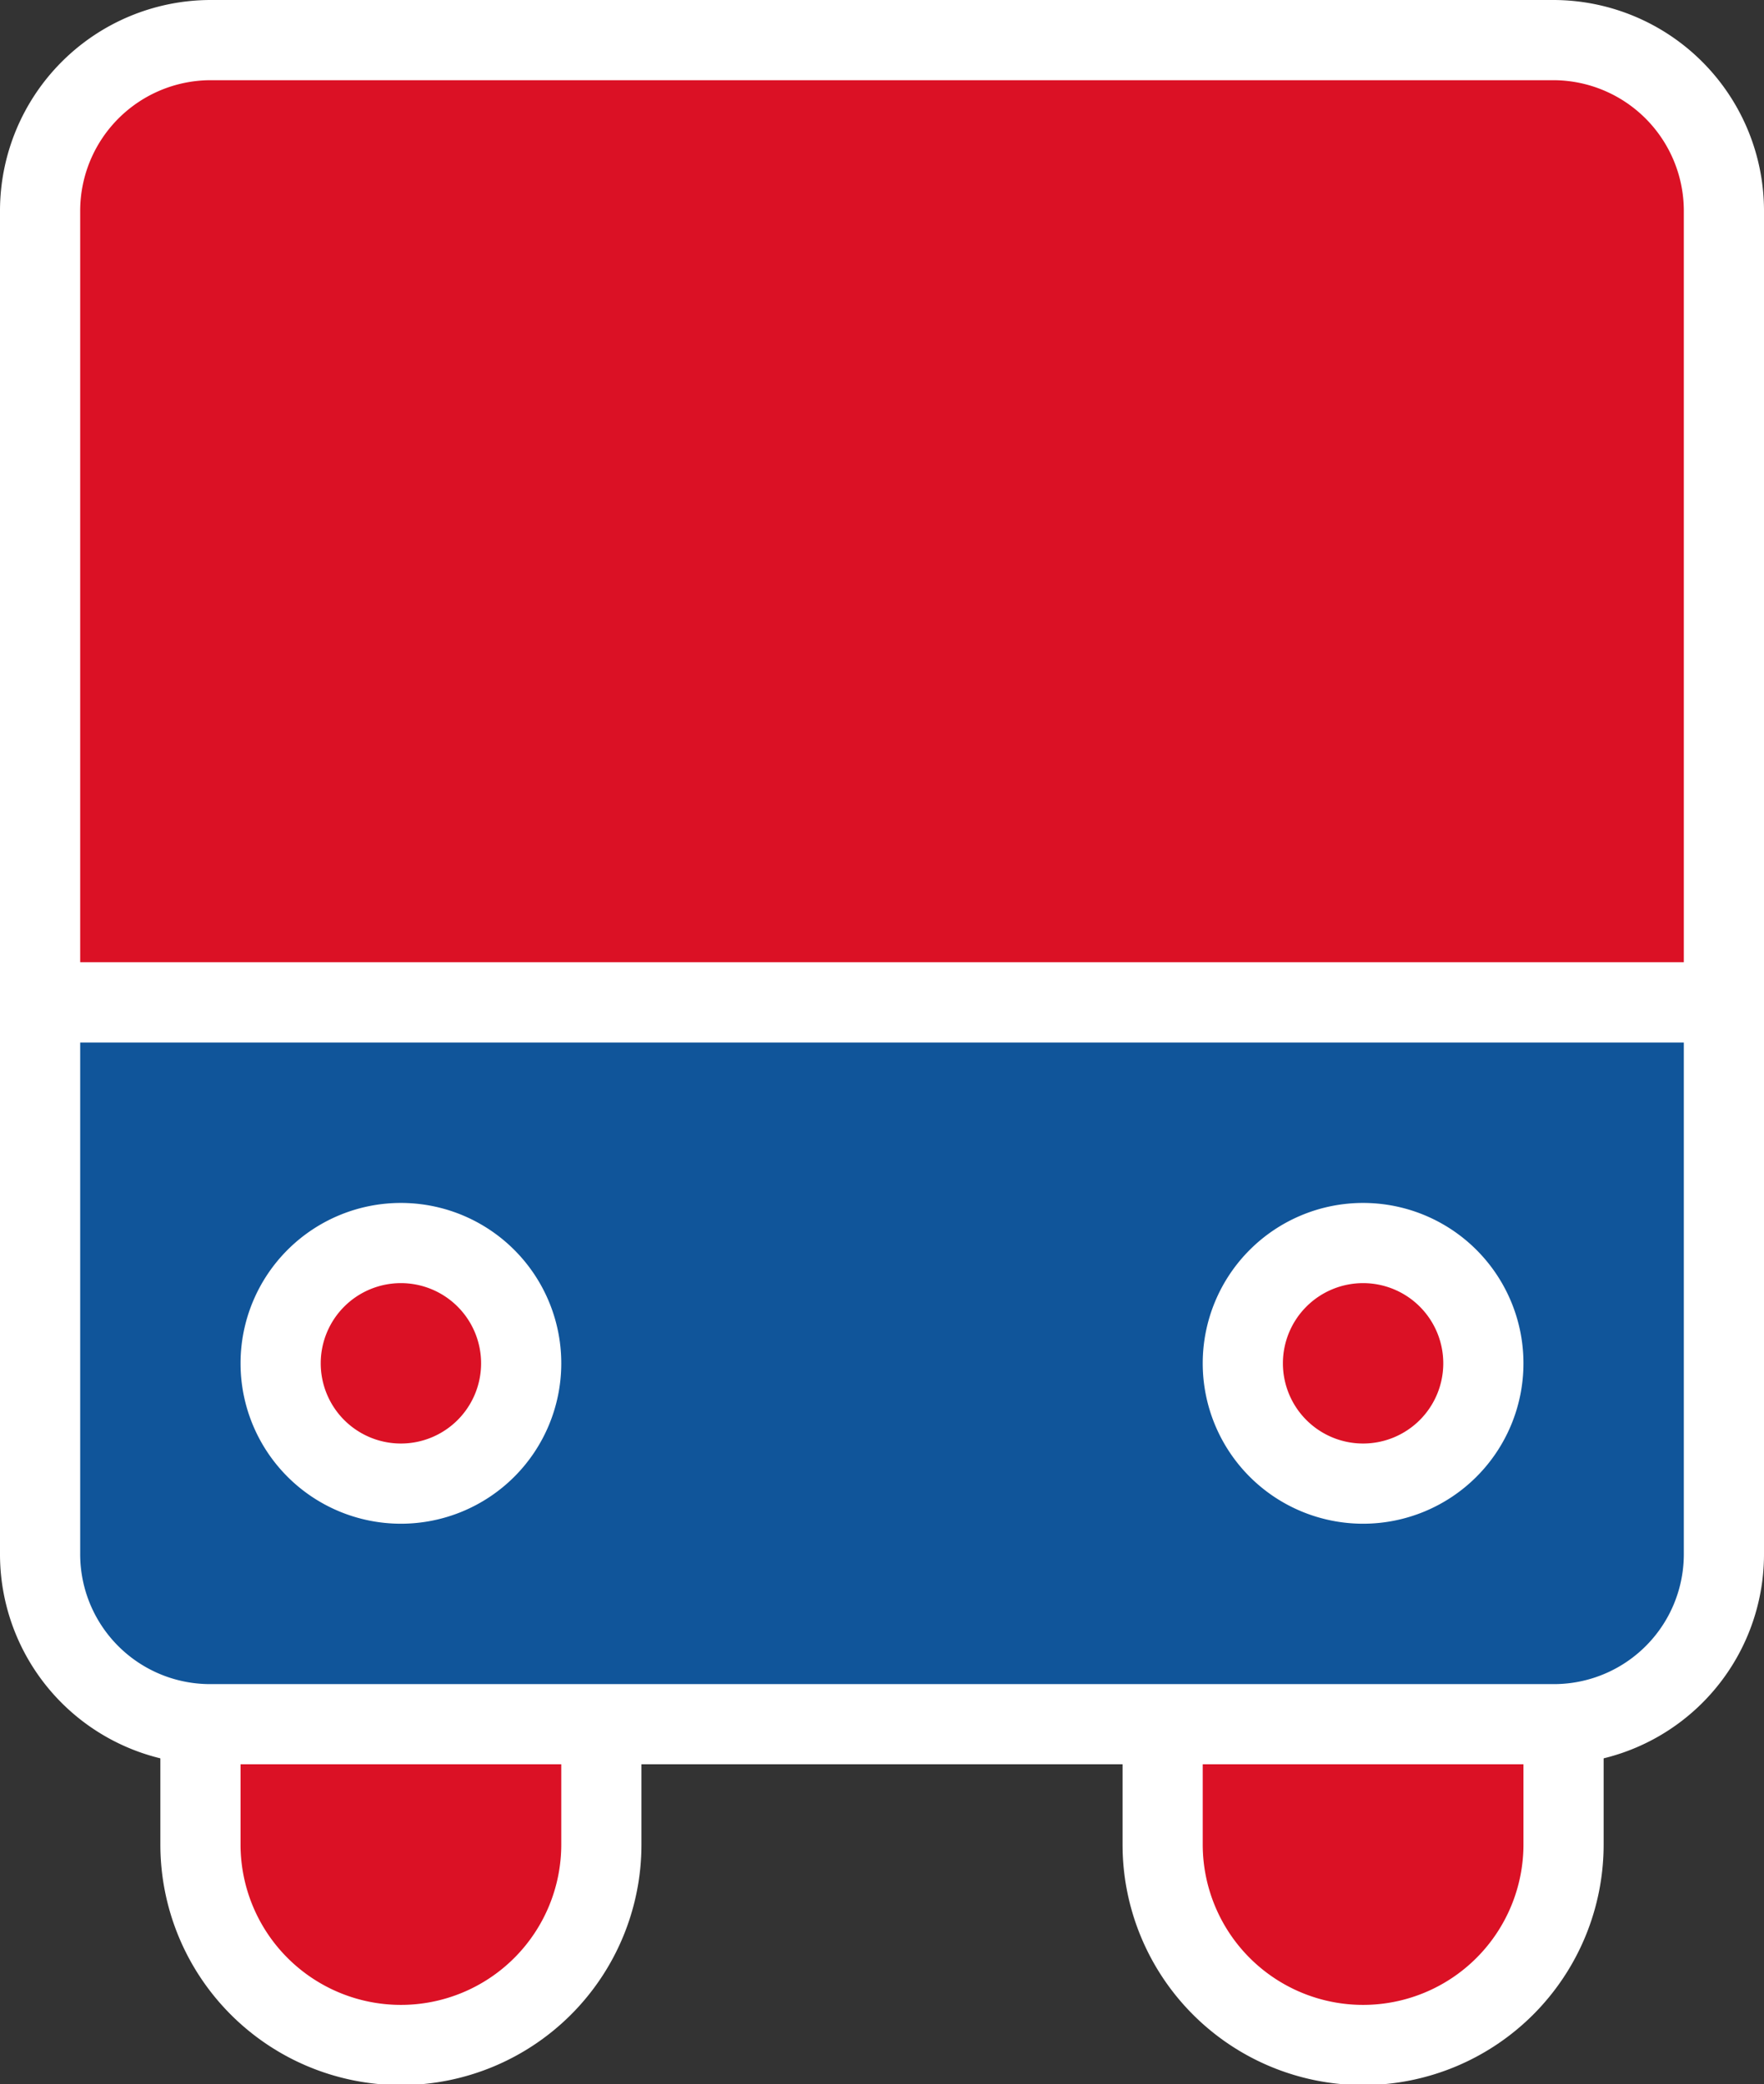
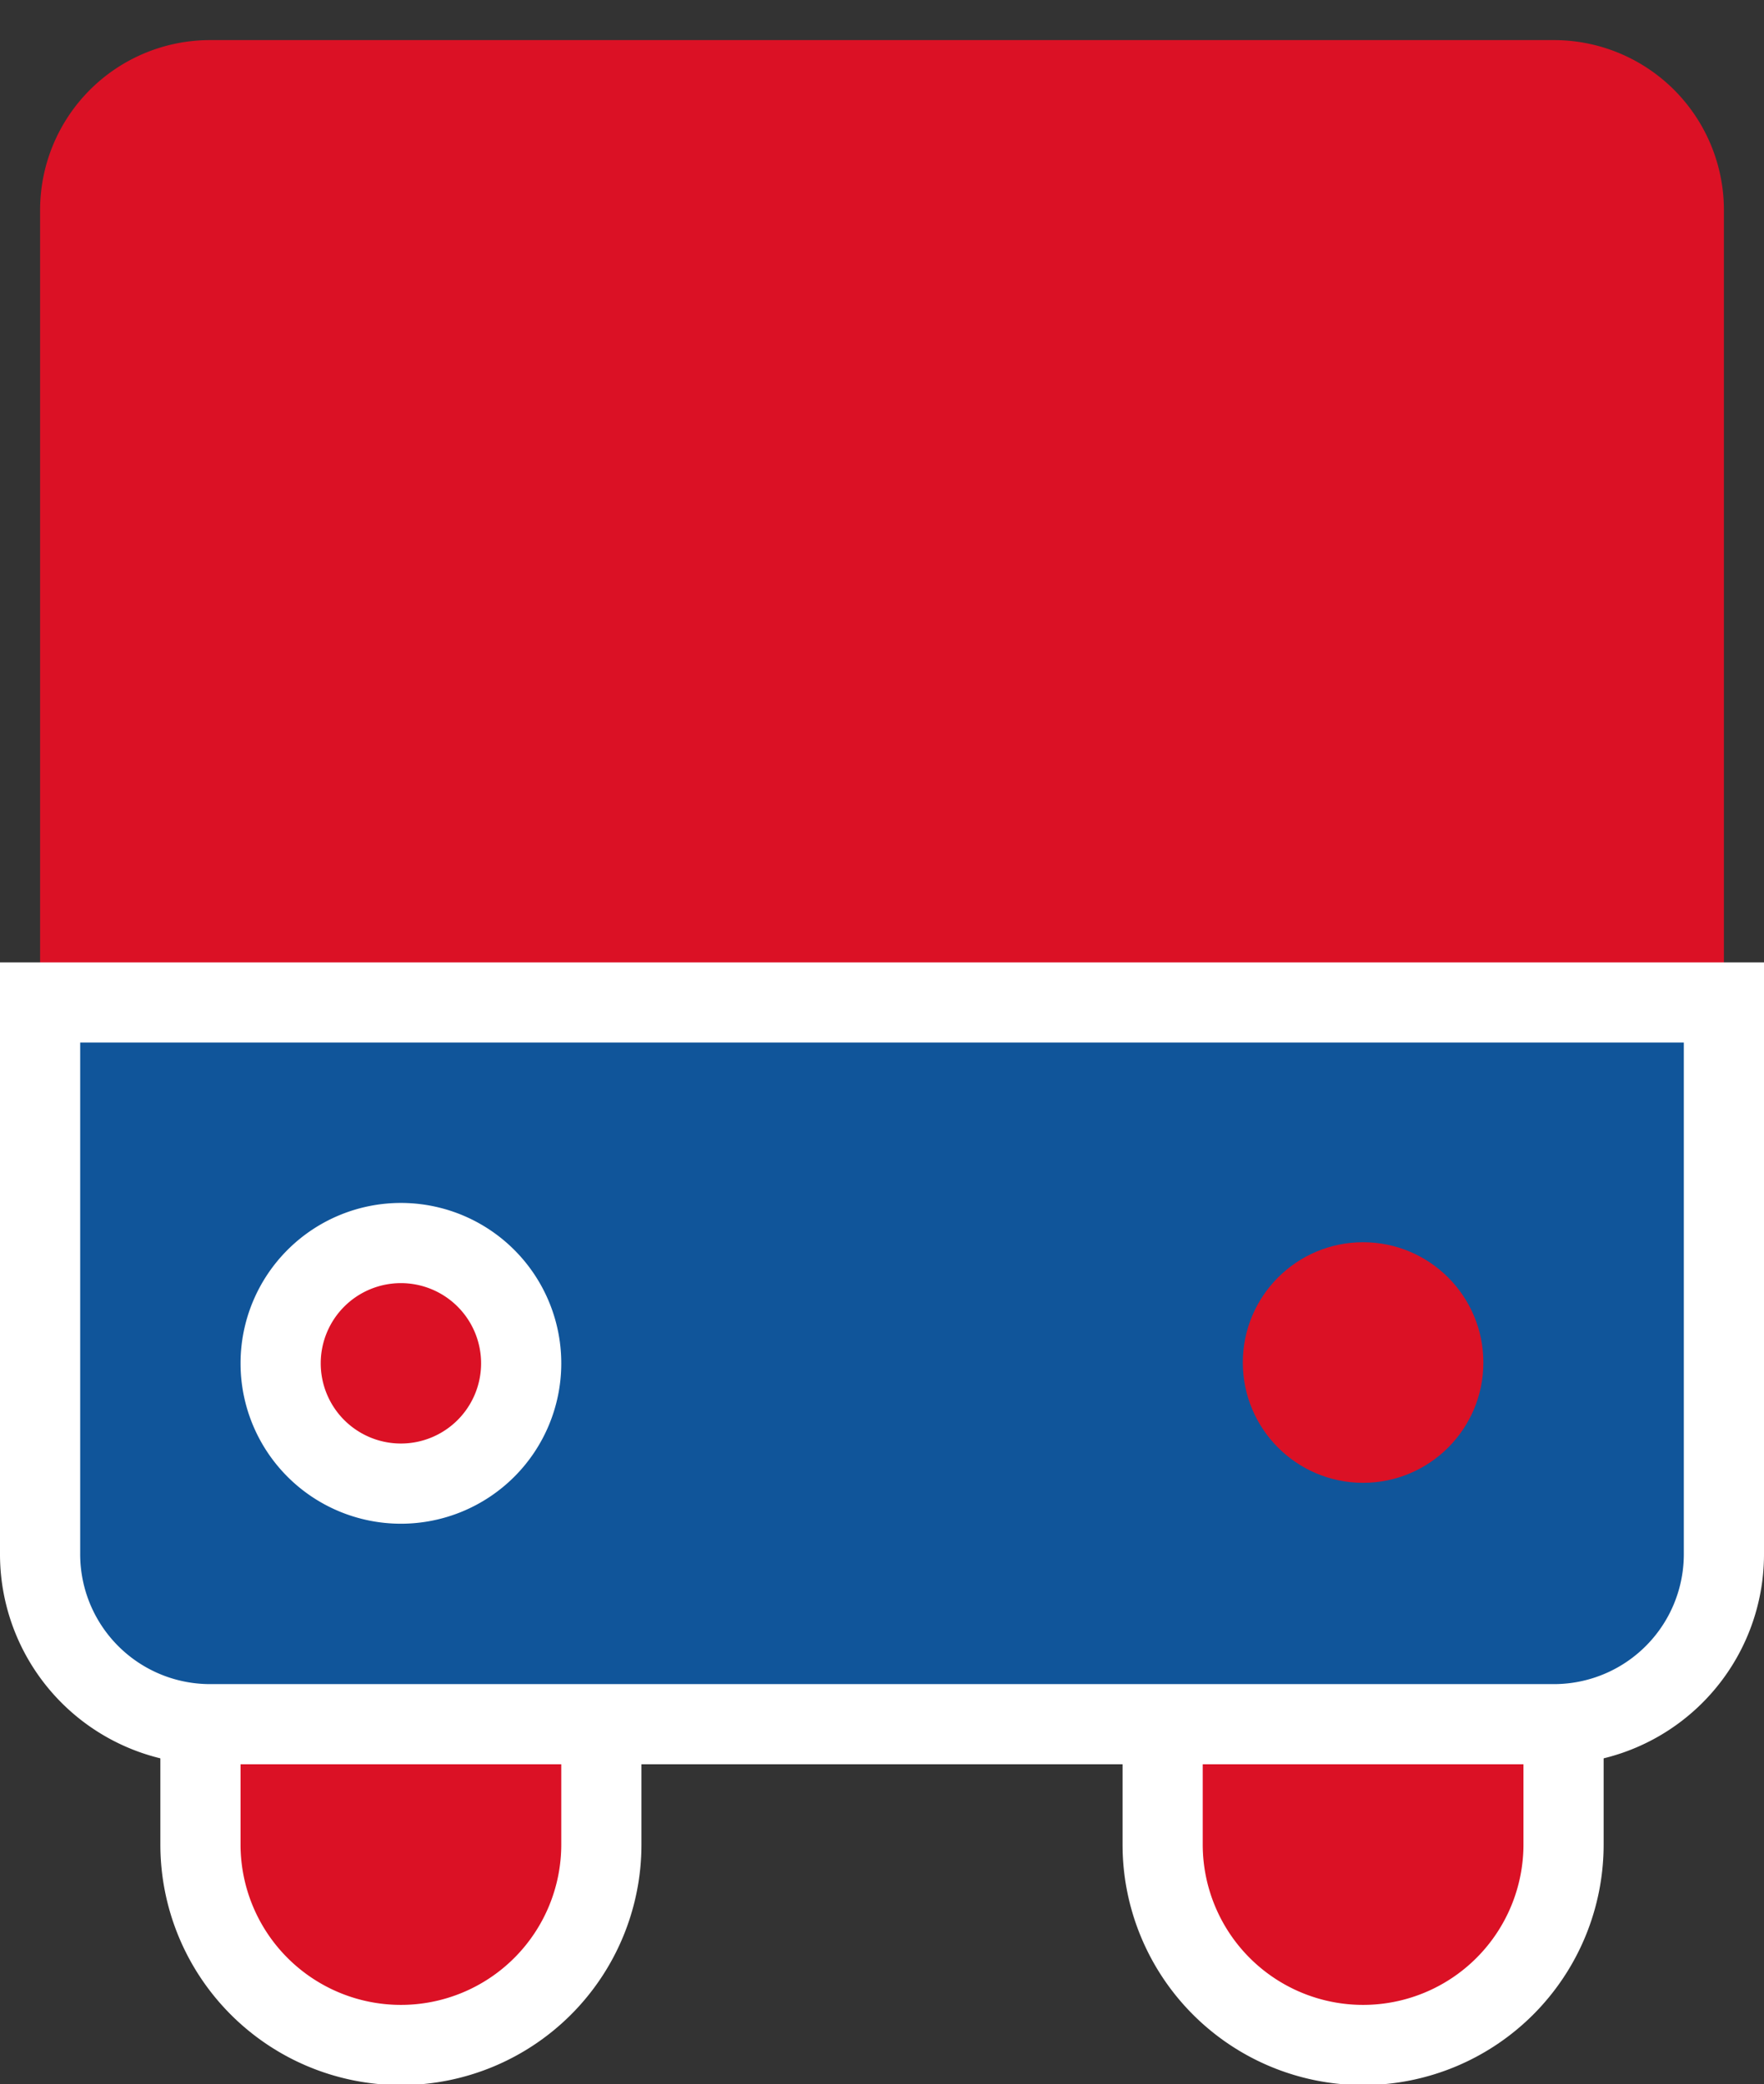
<svg xmlns="http://www.w3.org/2000/svg" viewBox="0 0 22 25.99">
  <rect x="0" y="0" width="22" height="25.99" fill="#333333" stroke="none" />
  <defs>
    <style>.cls-1{fill:#db1125;}.cls-2{fill:#fff;}.cls-3{fill:#10559a;}</style>
  </defs>
  <title>Asset 286</title>
  <g id="Layer_2" data-name="Layer 2">
    <g id="_40px" data-name="40px">
      <path class="cls-1" d="M17,25.49A2.5,2.5,0,0,1,14.51,23V17a2.5,2.5,0,1,1,5,0v6A2.5,2.5,0,0,1,17,25.49Z" />
      <path class="cls-2" d="M17,15a2,2,0,0,1,2,2v6a2,2,0,1,1-4,0V17a2,2,0,0,1,2-2m0-1a3,3,0,0,0-3,3v6a3,3,0,1,0,6,0V17a3,3,0,0,0-3-3Z" />
      <path class="cls-1" d="M5,25.49A2.5,2.5,0,0,1,2.51,23V17a2.5,2.5,0,1,1,5,0v6A2.5,2.5,0,0,1,5,25.49Z" />
      <path class="cls-2" d="M5,15a2,2,0,0,1,2,2v6a2,2,0,1,1-4,0V17a2,2,0,0,1,2-2m0-1a3,3,0,0,0-3,3v6a3,3,0,1,0,6,0V17a3,3,0,0,0-3-3Z" />
      <path class="cls-1" d="M1,12.49A.5.5,0,0,1,.5,12V2.62A2.12,2.12,0,0,1,2.62.5H19.38A2.12,2.12,0,0,1,21.5,2.62V12a.5.5,0,0,1-.5.5Z" />
-       <path class="cls-2" d="M19.38,1A1.63,1.63,0,0,1,21,2.62V12H1V2.62A1.63,1.63,0,0,1,2.62,1H19.38m0-1H2.62A2.63,2.63,0,0,0,0,2.62V12a1,1,0,0,0,1,1H21a1,1,0,0,0,1-1V2.62A2.63,2.63,0,0,0,19.38,0Z" />
      <path class="cls-3" d="M2.62,21.49A2.12,2.12,0,0,1,.5,19.37V12.49h21v6.88a2.12,2.12,0,0,1-2.12,2.12Z" />
      <path class="cls-2" d="M21,13v6.38A1.62,1.62,0,0,1,19.38,21H2.62A1.62,1.62,0,0,1,1,19.37V13H21m1-1H0v7.38A2.62,2.62,0,0,0,2.62,22H19.38A2.62,2.62,0,0,0,22,19.37V12Z" />
      <circle class="cls-1" cx="5" cy="16.99" r="1.5" />
      <path class="cls-2" d="M5,16a1,1,0,1,1-1,1,1,1,0,0,1,1-1m0-1a2,2,0,1,0,2,2,2,2,0,0,0-2-2Z" />
      <circle class="cls-1" cx="17" cy="16.99" r="1.5" />
-       <path class="cls-2" d="M17,16a1,1,0,1,1-1,1,1,1,0,0,1,1-1m0-1a2,2,0,1,0,2,2,2,2,0,0,0-2-2Z" />
    </g>
  </g>
</svg>